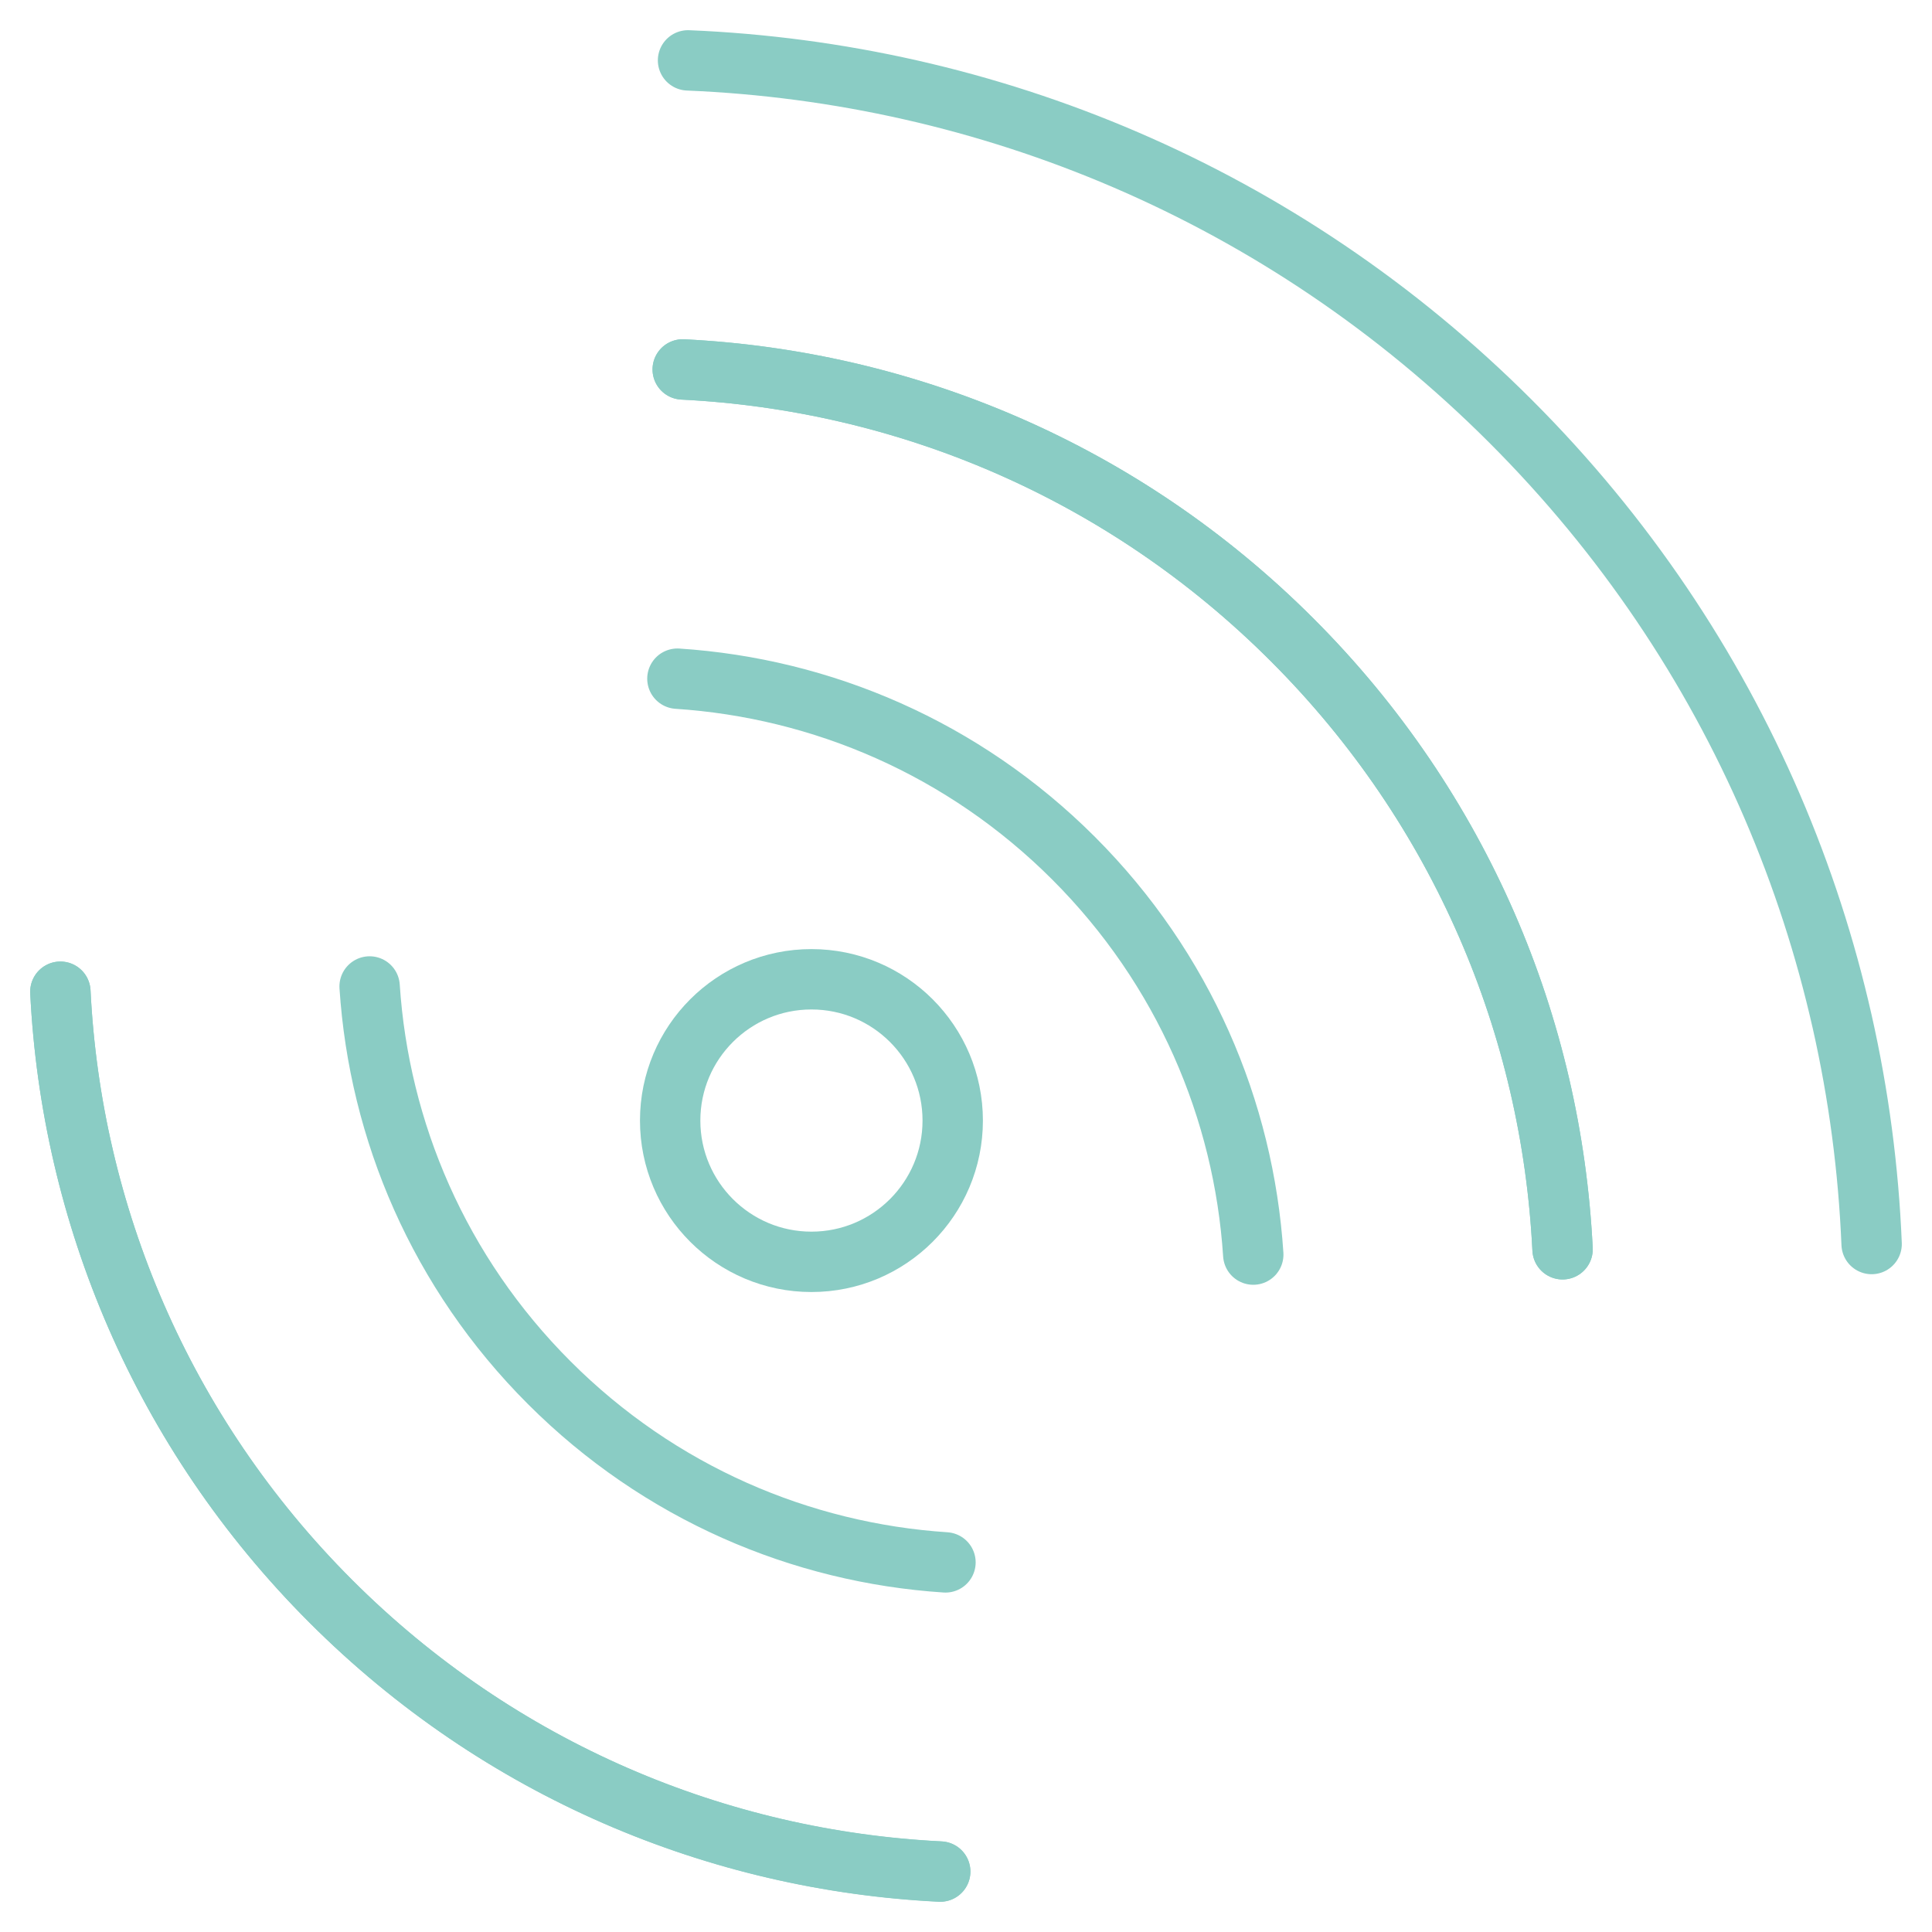
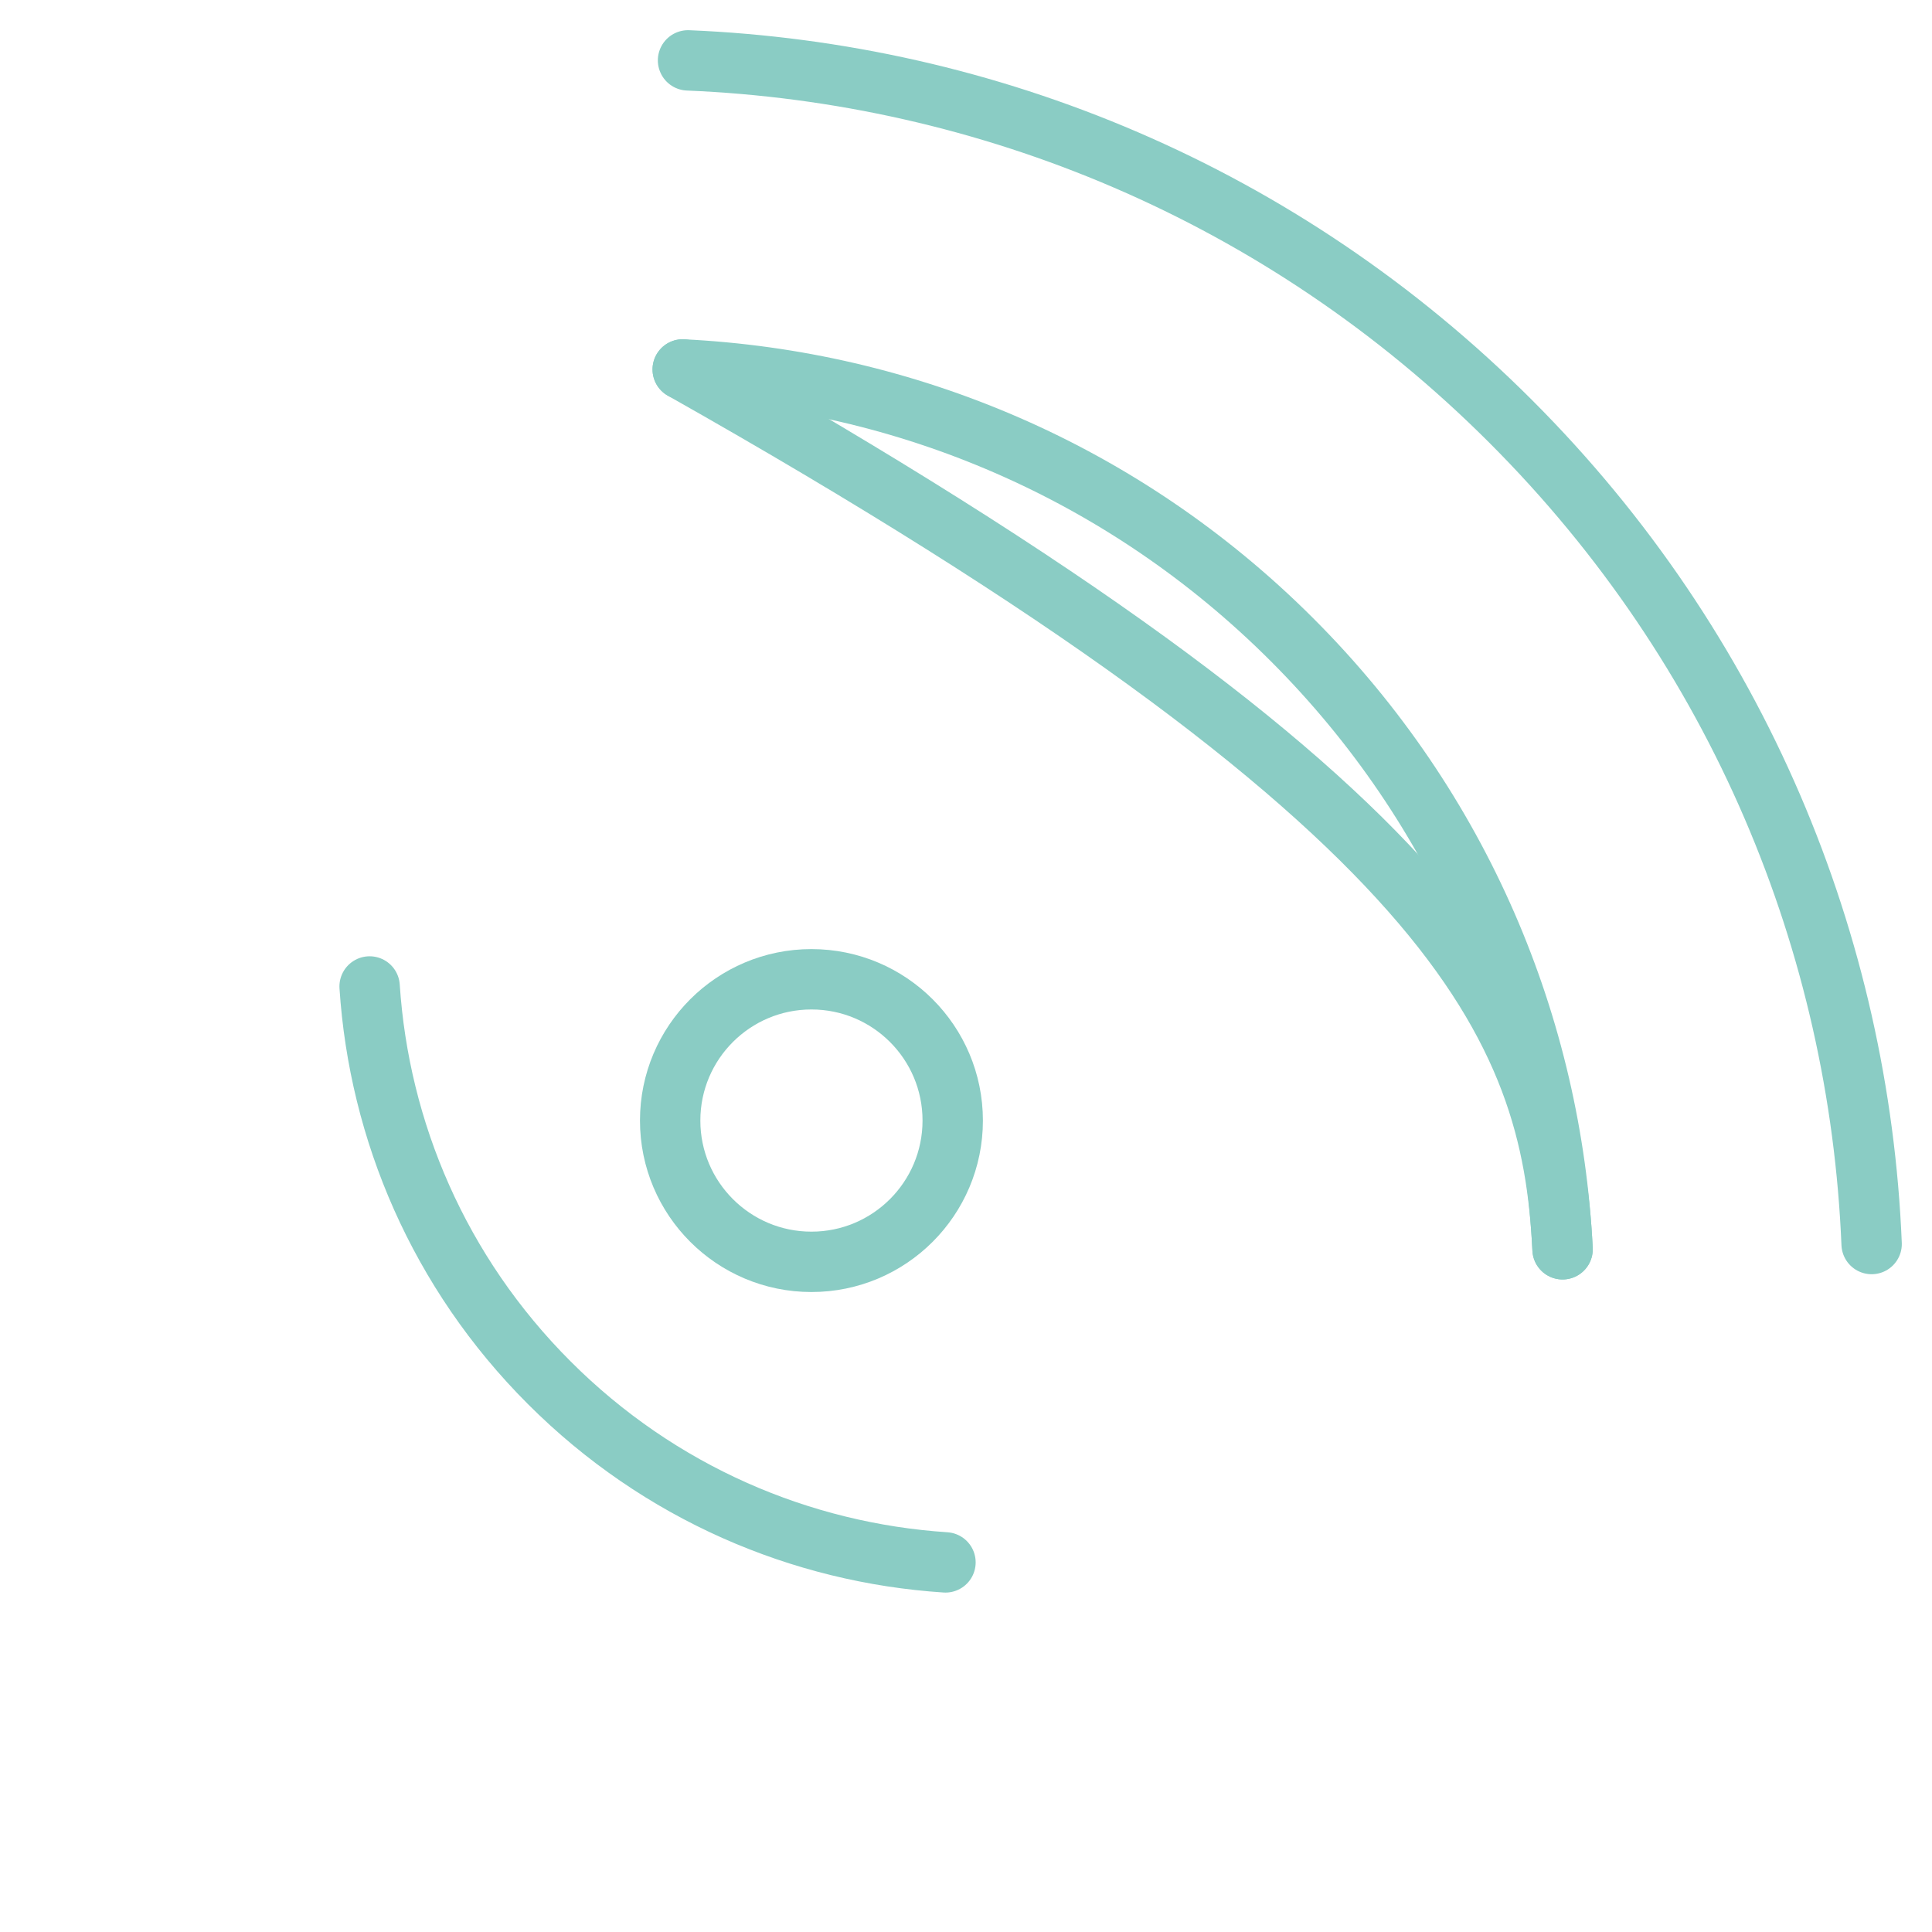
<svg xmlns="http://www.w3.org/2000/svg" width="32" height="32" viewBox="0 0 32 32" fill="none">
-   <path d="M11.308 6.119C14.979 6.301 18.598 7.793 21.402 10.598C24.207 13.402 25.7 17.021 25.881 20.692" stroke="#8ACCC4" stroke-linecap="round" stroke-linejoin="round" />
+   <path d="M11.308 6.119C24.207 13.402 25.7 17.021 25.881 20.692" stroke="#8ACCC4" stroke-linecap="round" stroke-linejoin="round" />
  <path d="M31 20.605C30.796 15.653 28.803 10.76 25.021 6.979C21.24 3.197 16.348 1.205 11.396 1" stroke="#8ACCC4" stroke-linecap="round" stroke-linejoin="round" />
-   <path d="M11.22 11.241C13.611 11.398 15.956 12.389 17.783 14.216C19.61 16.044 20.602 18.389 20.758 20.78" stroke="#8ACCC4" stroke-linecap="round" stroke-linejoin="round" />
  <path d="M25.881 20.692C25.699 17.02 24.206 13.402 21.402 10.598C18.598 7.793 14.979 6.301 11.308 6.119" stroke="#8ACCC4" stroke-linecap="round" stroke-linejoin="round" />
  <path d="M13.44 20.9C14.732 20.9 15.78 19.852 15.78 18.56C15.78 17.267 14.732 16.22 13.44 16.22C12.148 16.22 11.1 17.267 11.1 18.56C11.1 19.852 12.148 20.9 13.44 20.9Z" stroke="#8ACCC4" stroke-linecap="round" stroke-linejoin="round" />
-   <path d="M15.573 31C11.901 30.819 8.282 29.326 5.478 26.522C2.674 23.718 1.181 20.099 1 16.427" stroke="#8ACCC4" stroke-linecap="round" stroke-linejoin="round" />
  <path d="M15.66 25.878C13.27 25.721 10.924 24.73 9.098 22.903C7.27 21.076 6.279 18.73 6.122 16.339" stroke="#8ACCC4" stroke-linecap="round" stroke-linejoin="round" />
-   <path d="M1 16.425C1.181 20.097 2.674 23.716 5.478 26.52C8.282 29.324 11.901 30.816 15.573 30.998" stroke="#8ACCC4" stroke-linecap="round" stroke-linejoin="round" />
</svg>